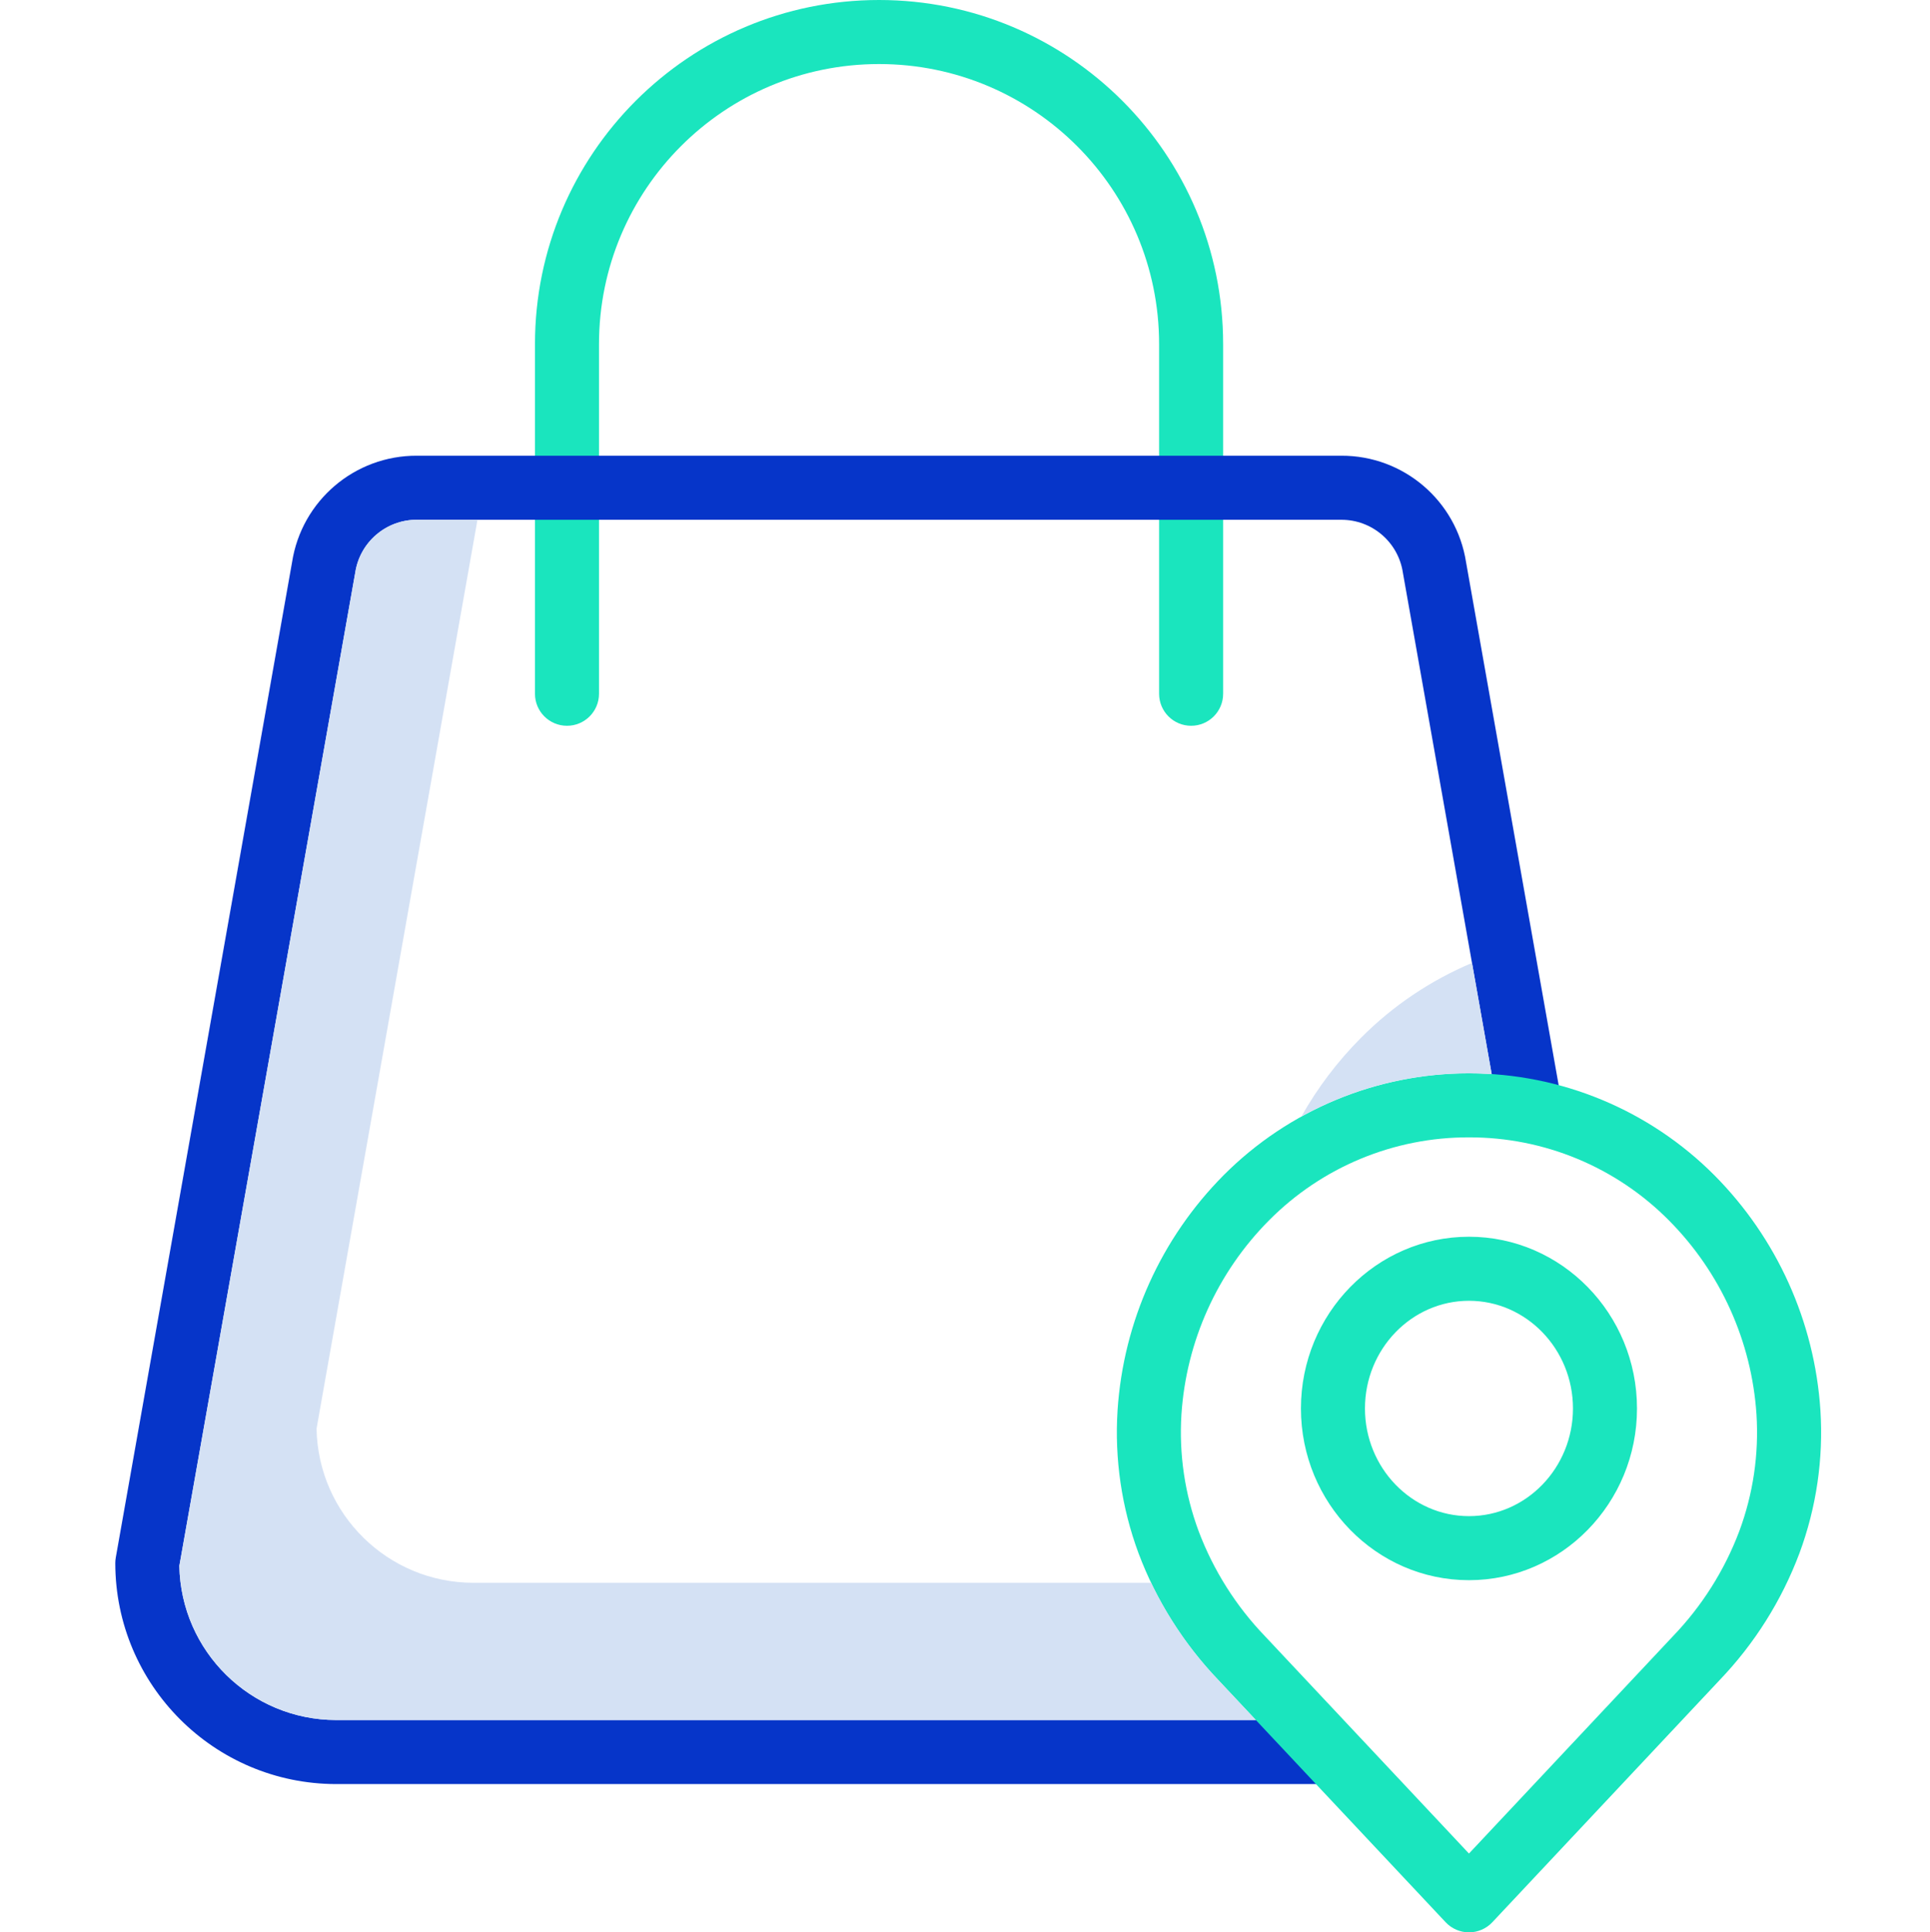
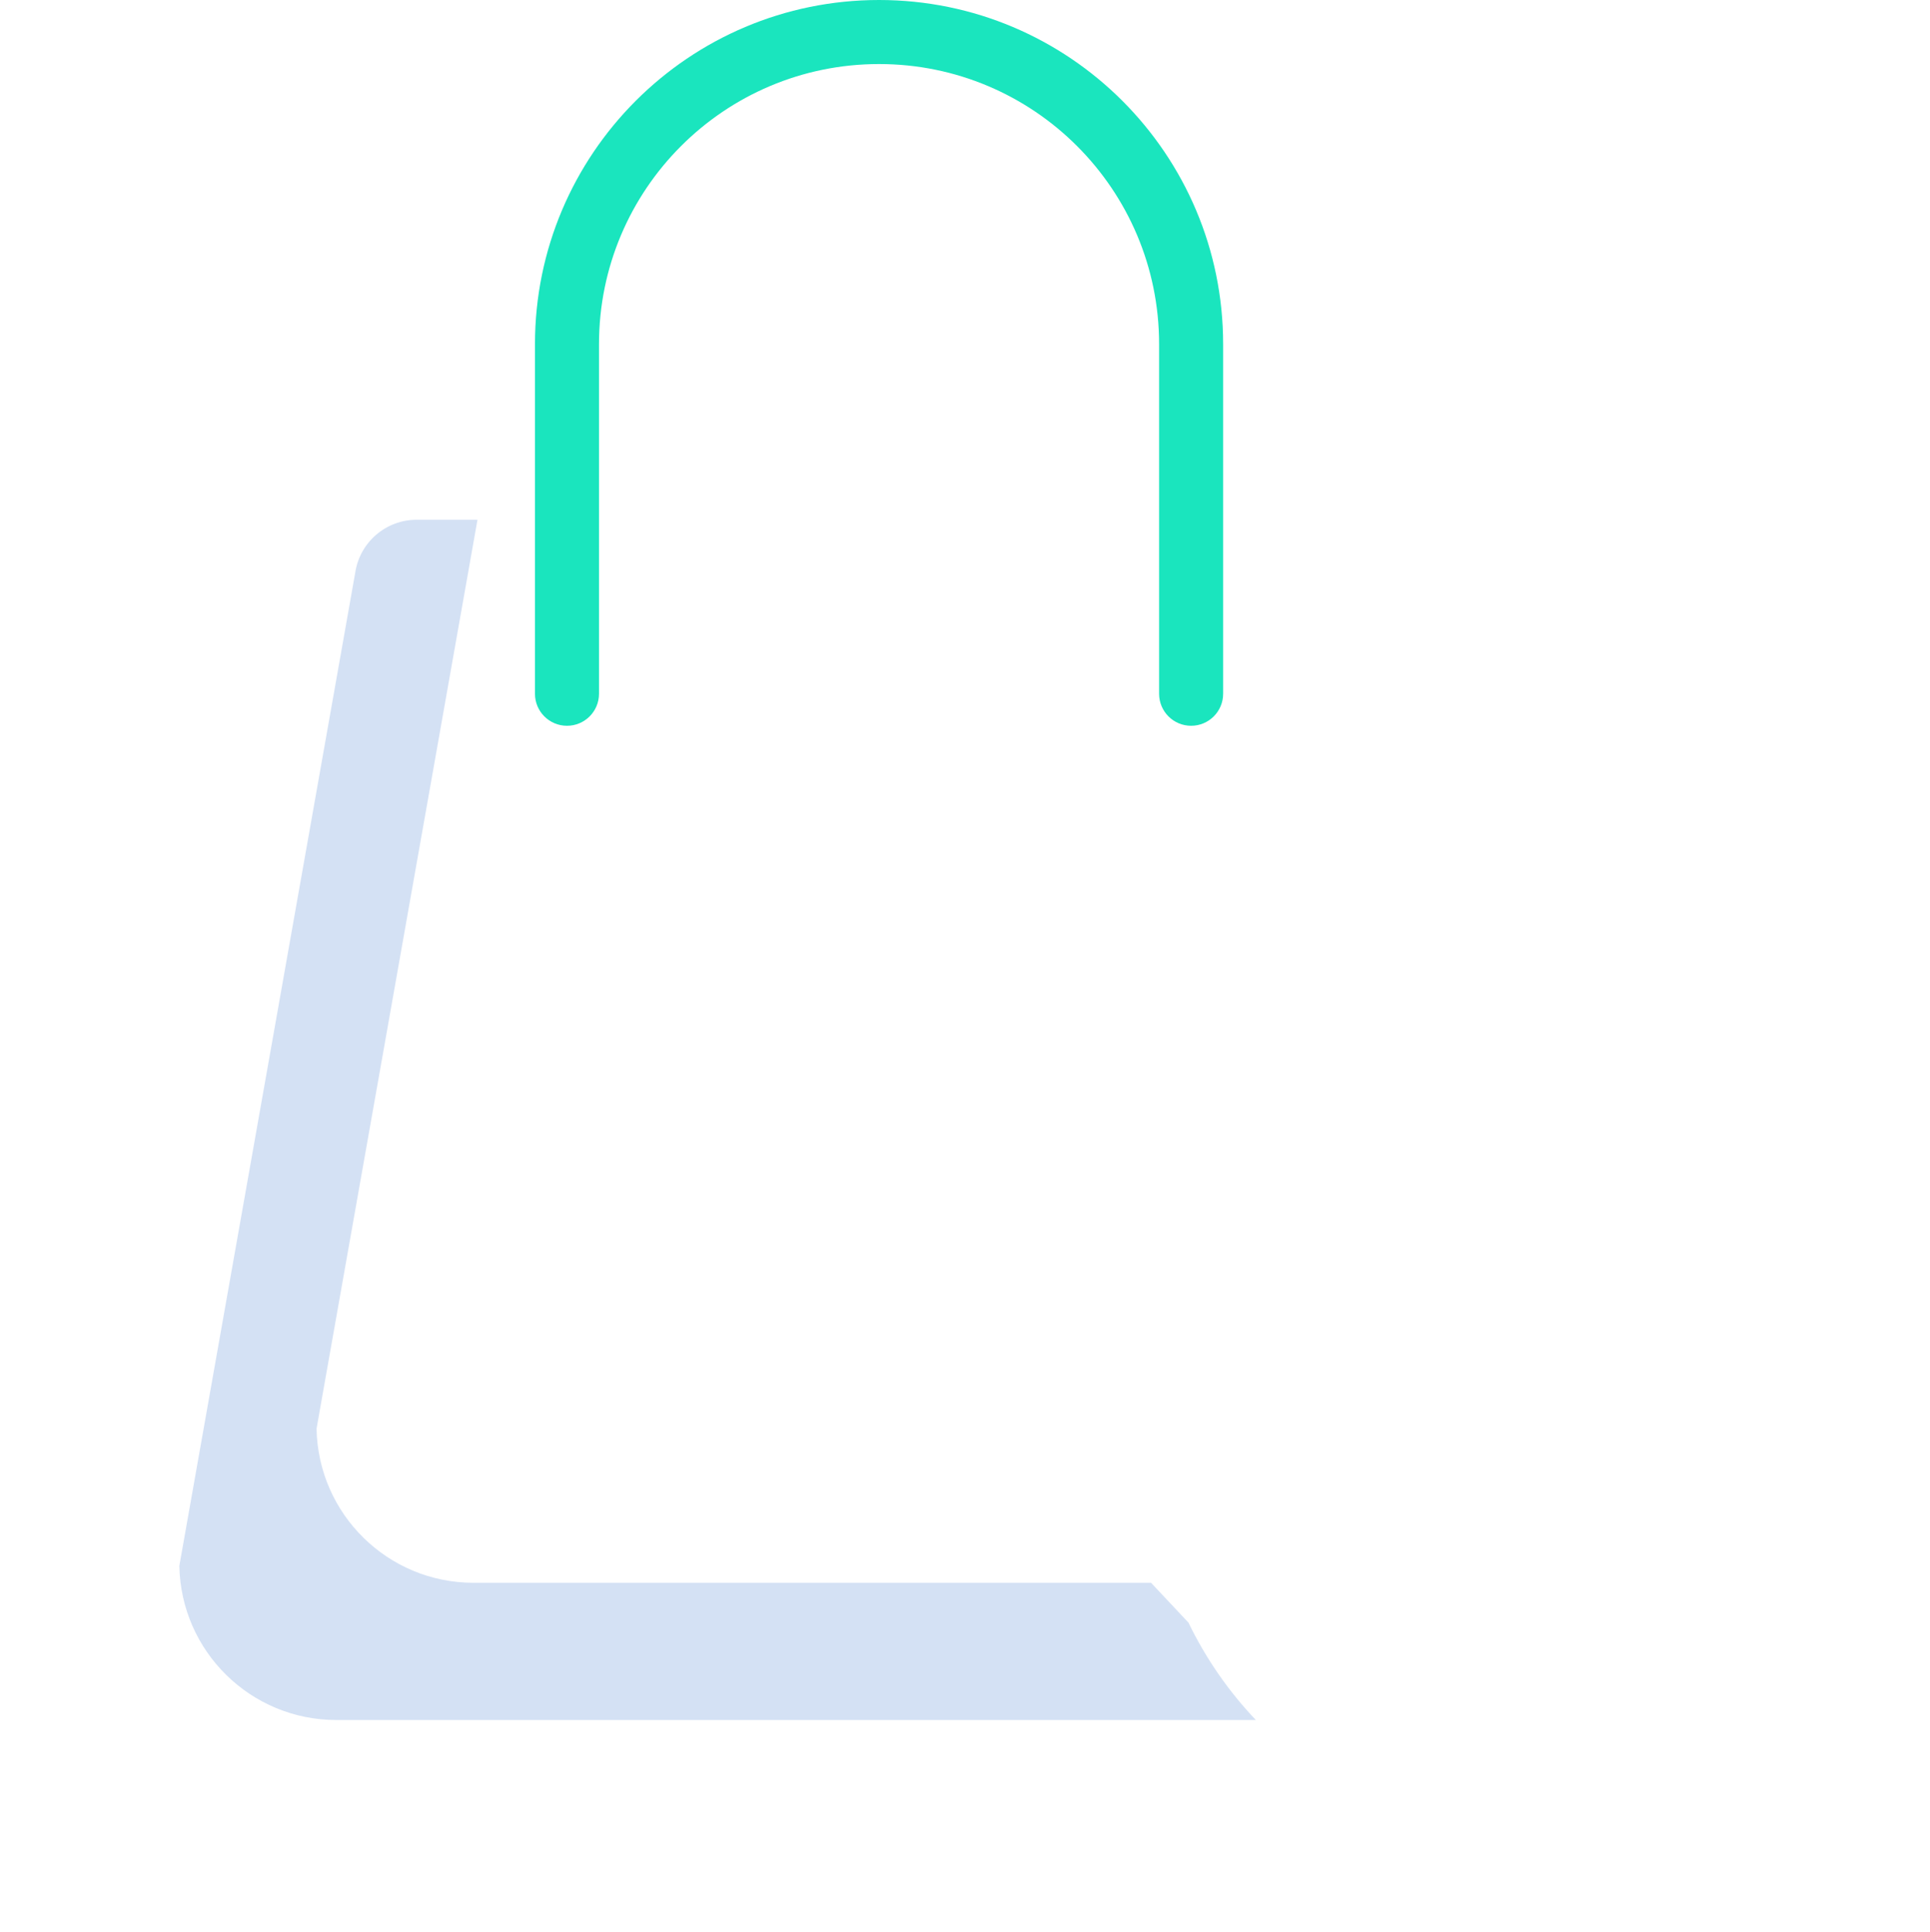
<svg xmlns="http://www.w3.org/2000/svg" viewBox="-25 0 422 422.414">
  <path d="m235.441 158.656c-3.867 0-7-3.133-7-7v-76.422c0-33.82-27.414-61.234-61.234-61.234-33.82 0-61.234 27.414-61.234 61.234v76.422c0 3.867-3.133 7-7 7-3.867 0-7-3.133-7-7v-76.422c0-41.551 33.684-75.234 75.234-75.234s75.234 33.684 75.234 75.234v76.422c0 3.867-3.133 7-7 7zm0 0" fill="#1ae5be" />
-   <path d="m295.559 122.906c-2.09-13.445-13.691-23.344-27.301-23.285h-202.098c-13.609-.059-25.211 9.84-27.301 23.285l-38.543 217.582c-.074.402-.109.812-.109 1.223.031 26.66 21.633 48.262 48.293 48.289h216.375c3.863 0 7-3.133 7-7 0-3.863-3.137-7-7-7h-216.375c-18.699-.02-33.941-15.004-34.285-33.699l38.441-217.012c.008-.043.016-.09.023-.133 1.016-6.652 6.75-11.559 13.477-11.531h202.105c6.727-.027 12.461 4.879 13.477 11.527.008.047.016.094.023.137l20.824 117.562c.699 3.785 4.32 6.293 8.105 5.621 3.789-.668 6.324-4.27 5.68-8.062zm0 0" fill="#0635c9" />
-   <path d="m296.195 422.414c-1.934 0-3.777-.801-5.102-2.211l-49.684-52.918c-7.645-7.973-13.59-17.418-17.473-27.762-3.699-9.984-5.258-20.633-4.578-31.258 1.277-19.363 9.516-37.609 23.199-51.371 14.211-14.254 33.512-22.266 53.641-22.266 20.129 0 39.43 8.012 53.641 22.266 13.684 13.762 21.926 32.008 23.199 51.371.684 10.625-.879 21.273-4.578 31.258-3.883 10.344-9.828 19.789-17.473 27.762l-49.688 52.922c-1.324 1.41-3.172 2.207-5.105 2.207zm0-173.785c-16.418-.051-32.168 6.488-43.723 18.148-11.297 11.363-18.098 26.434-19.148 42.422-.547 8.676.734 17.375 3.766 25.523 3.234 8.566 8.176 16.387 14.527 22.98l44.578 47.484 44.578-47.48c6.348-6.598 11.293-14.414 14.527-22.98 3.031-8.152 4.312-16.848 3.762-25.527-1.051-15.988-7.852-31.055-19.145-42.422-11.559-11.66-27.309-18.195-43.723-18.148zm0 96.801c-20.258 0-36.742-16.84-36.742-37.539s16.484-37.539 36.742-37.539c20.258 0 36.738 16.84 36.738 37.539s-16.48 37.539-36.738 37.539zm0-61.078c-12.539 0-22.742 10.559-22.742 23.539 0 12.977 10.203 23.539 22.742 23.539 12.539 0 22.738-10.562 22.738-23.539 0-12.98-10.199-23.539-22.738-23.539zm0 0" fill="#1ae5be" />
  <g fill="#d4e1f4">
-     <path d="m226.68 346h-148.18c-18.699-.02-33.941-15.004-34.285-33.699l35.188-198.68h-13.246c-6.73-.027-12.465 4.879-13.48 11.531-.008.043-.016.09-.023.133l-38.441 217.012c.344 18.695 15.586 33.68 34.285 33.699h201.094l-8.18-8.715c-5.98-6.289-10.949-13.469-14.73-21.281zm0 0" />
-     <path d="m272.555 226.895c-5.086 5.109-9.461 10.883-13 17.164 11.211-6.211 23.824-9.457 36.641-9.43 1.668 0 3.32.07 4.969.18l-4.305-24.309c-9.094 3.828-17.352 9.395-24.305 16.395zm0 0" />
+     <path d="m226.68 346h-148.18c-18.699-.02-33.941-15.004-34.285-33.699l35.188-198.68h-13.246c-6.73-.027-12.465 4.879-13.48 11.531-.008.043-.016.09-.023.133l-38.441 217.012c.344 18.695 15.586 33.68 34.285 33.699h201.094c-5.98-6.289-10.949-13.469-14.73-21.281zm0 0" />
  </g>
</svg>